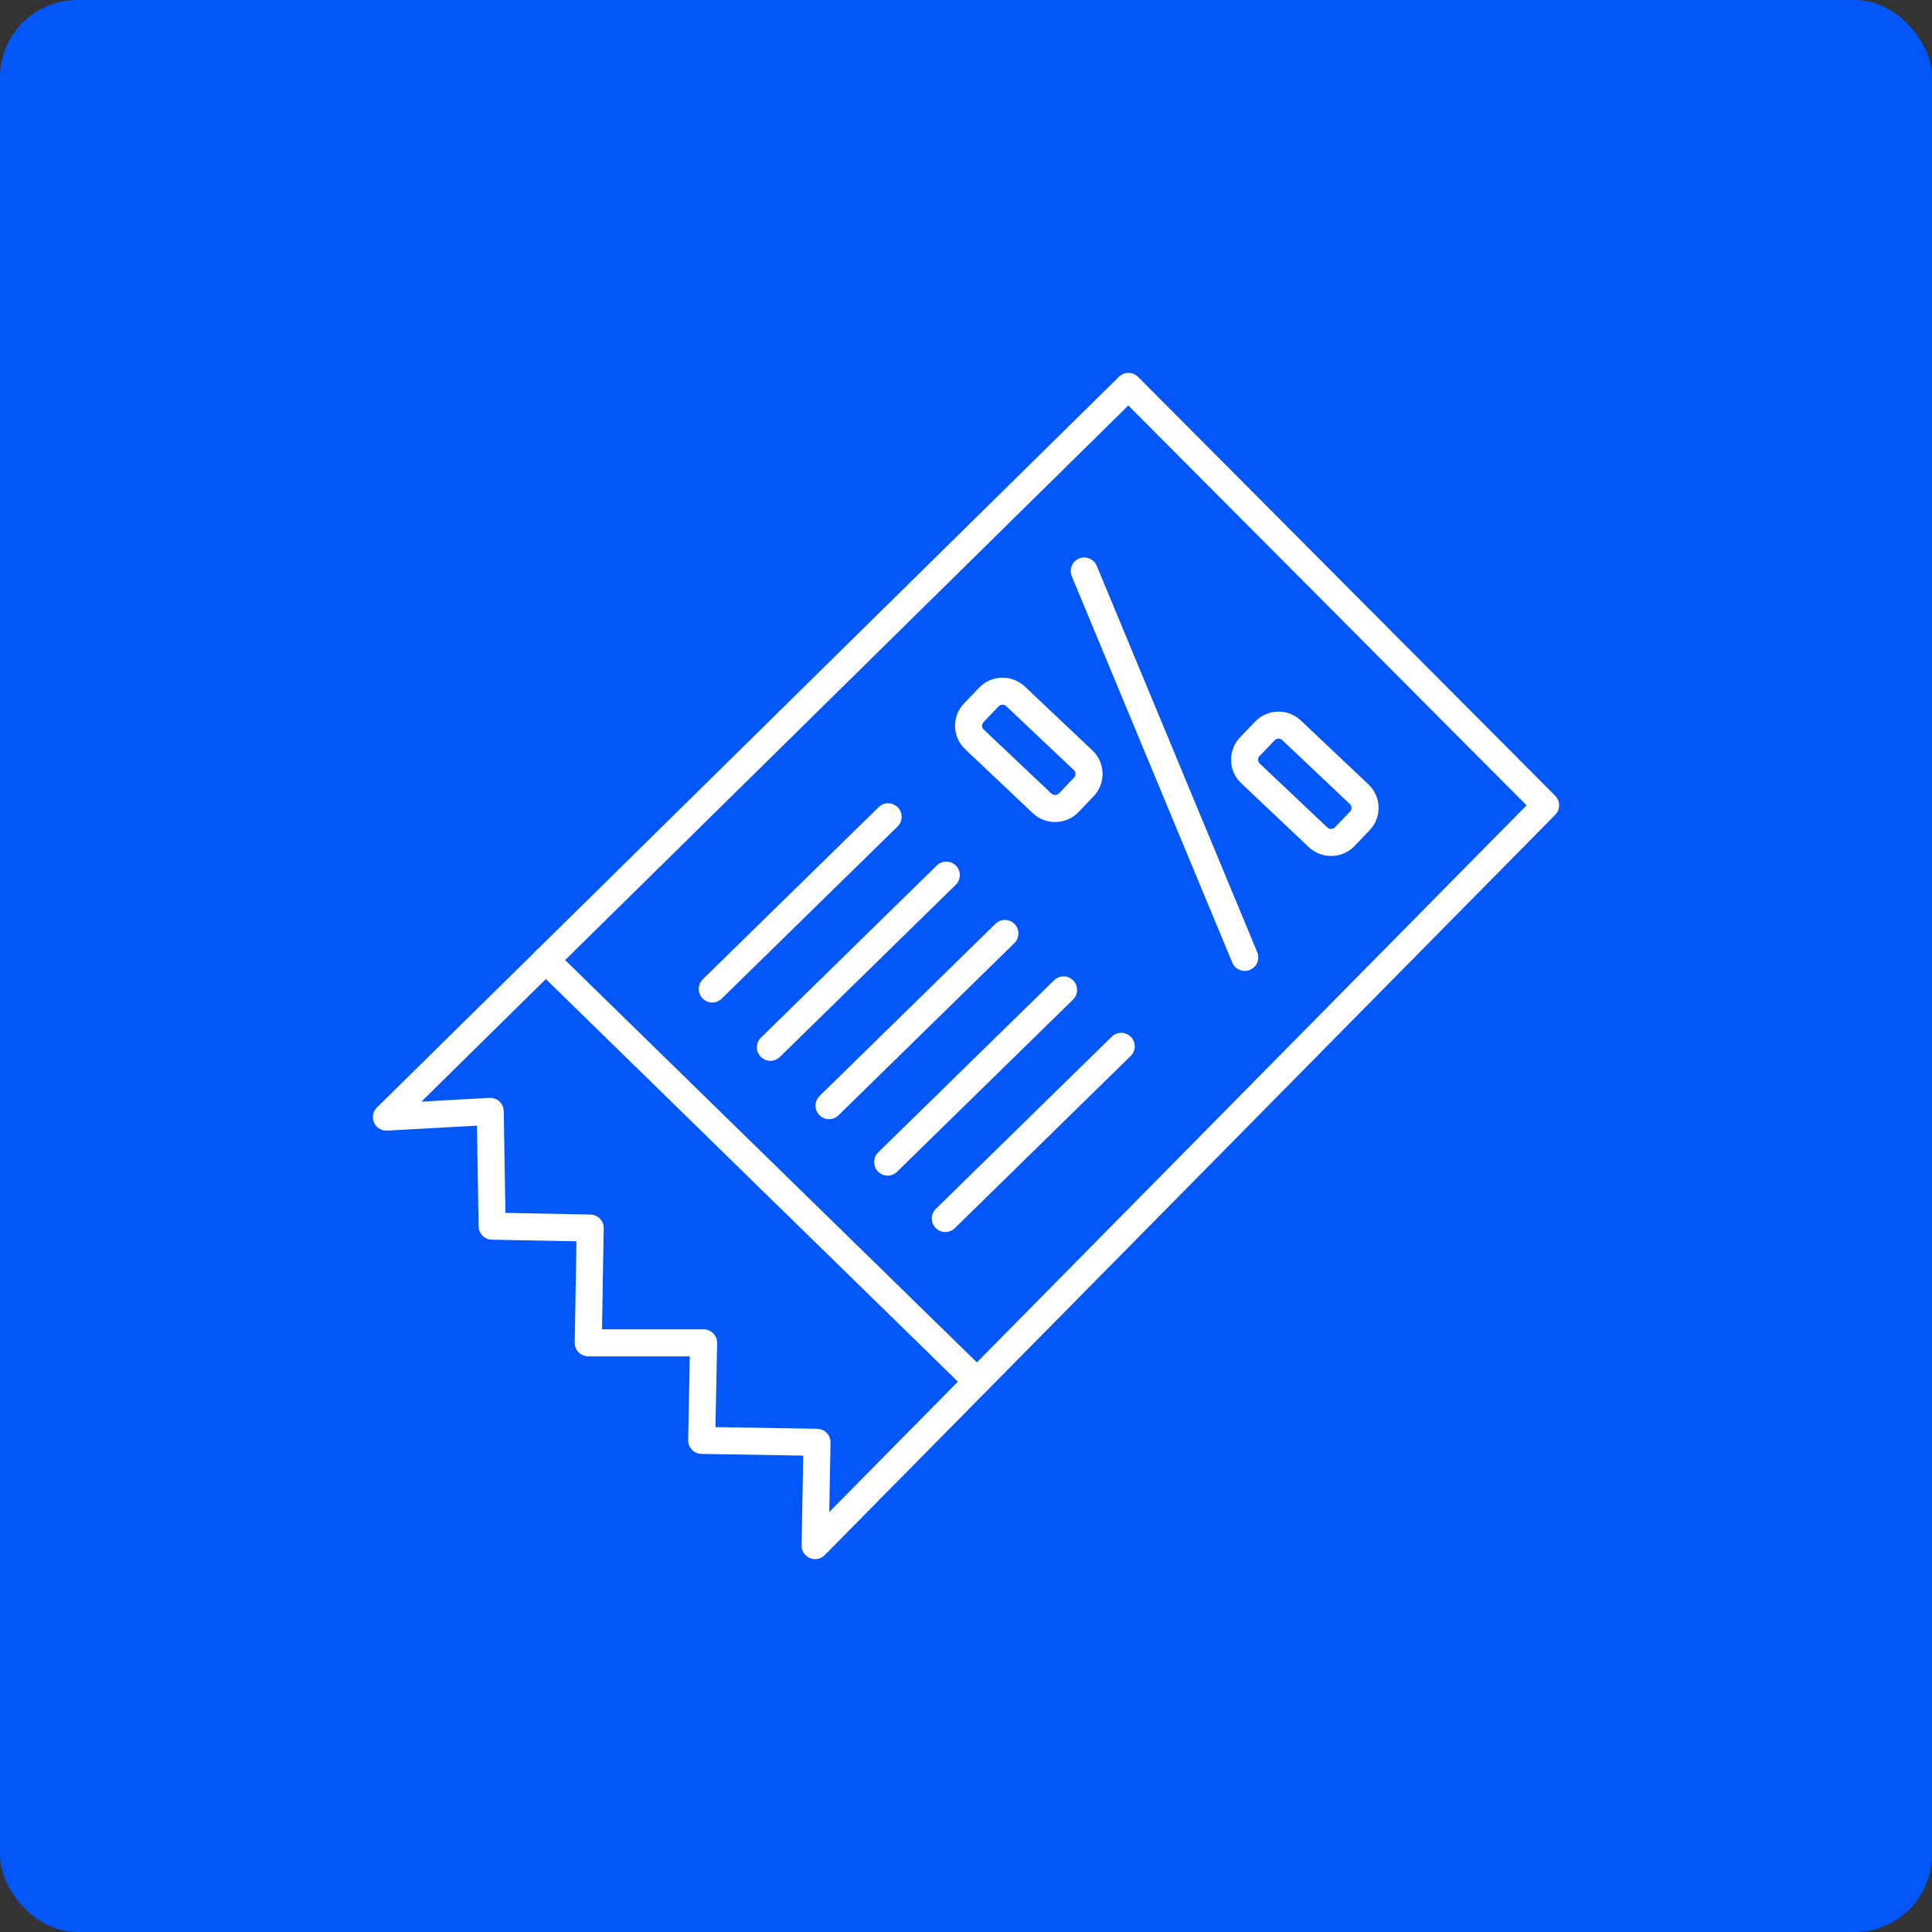
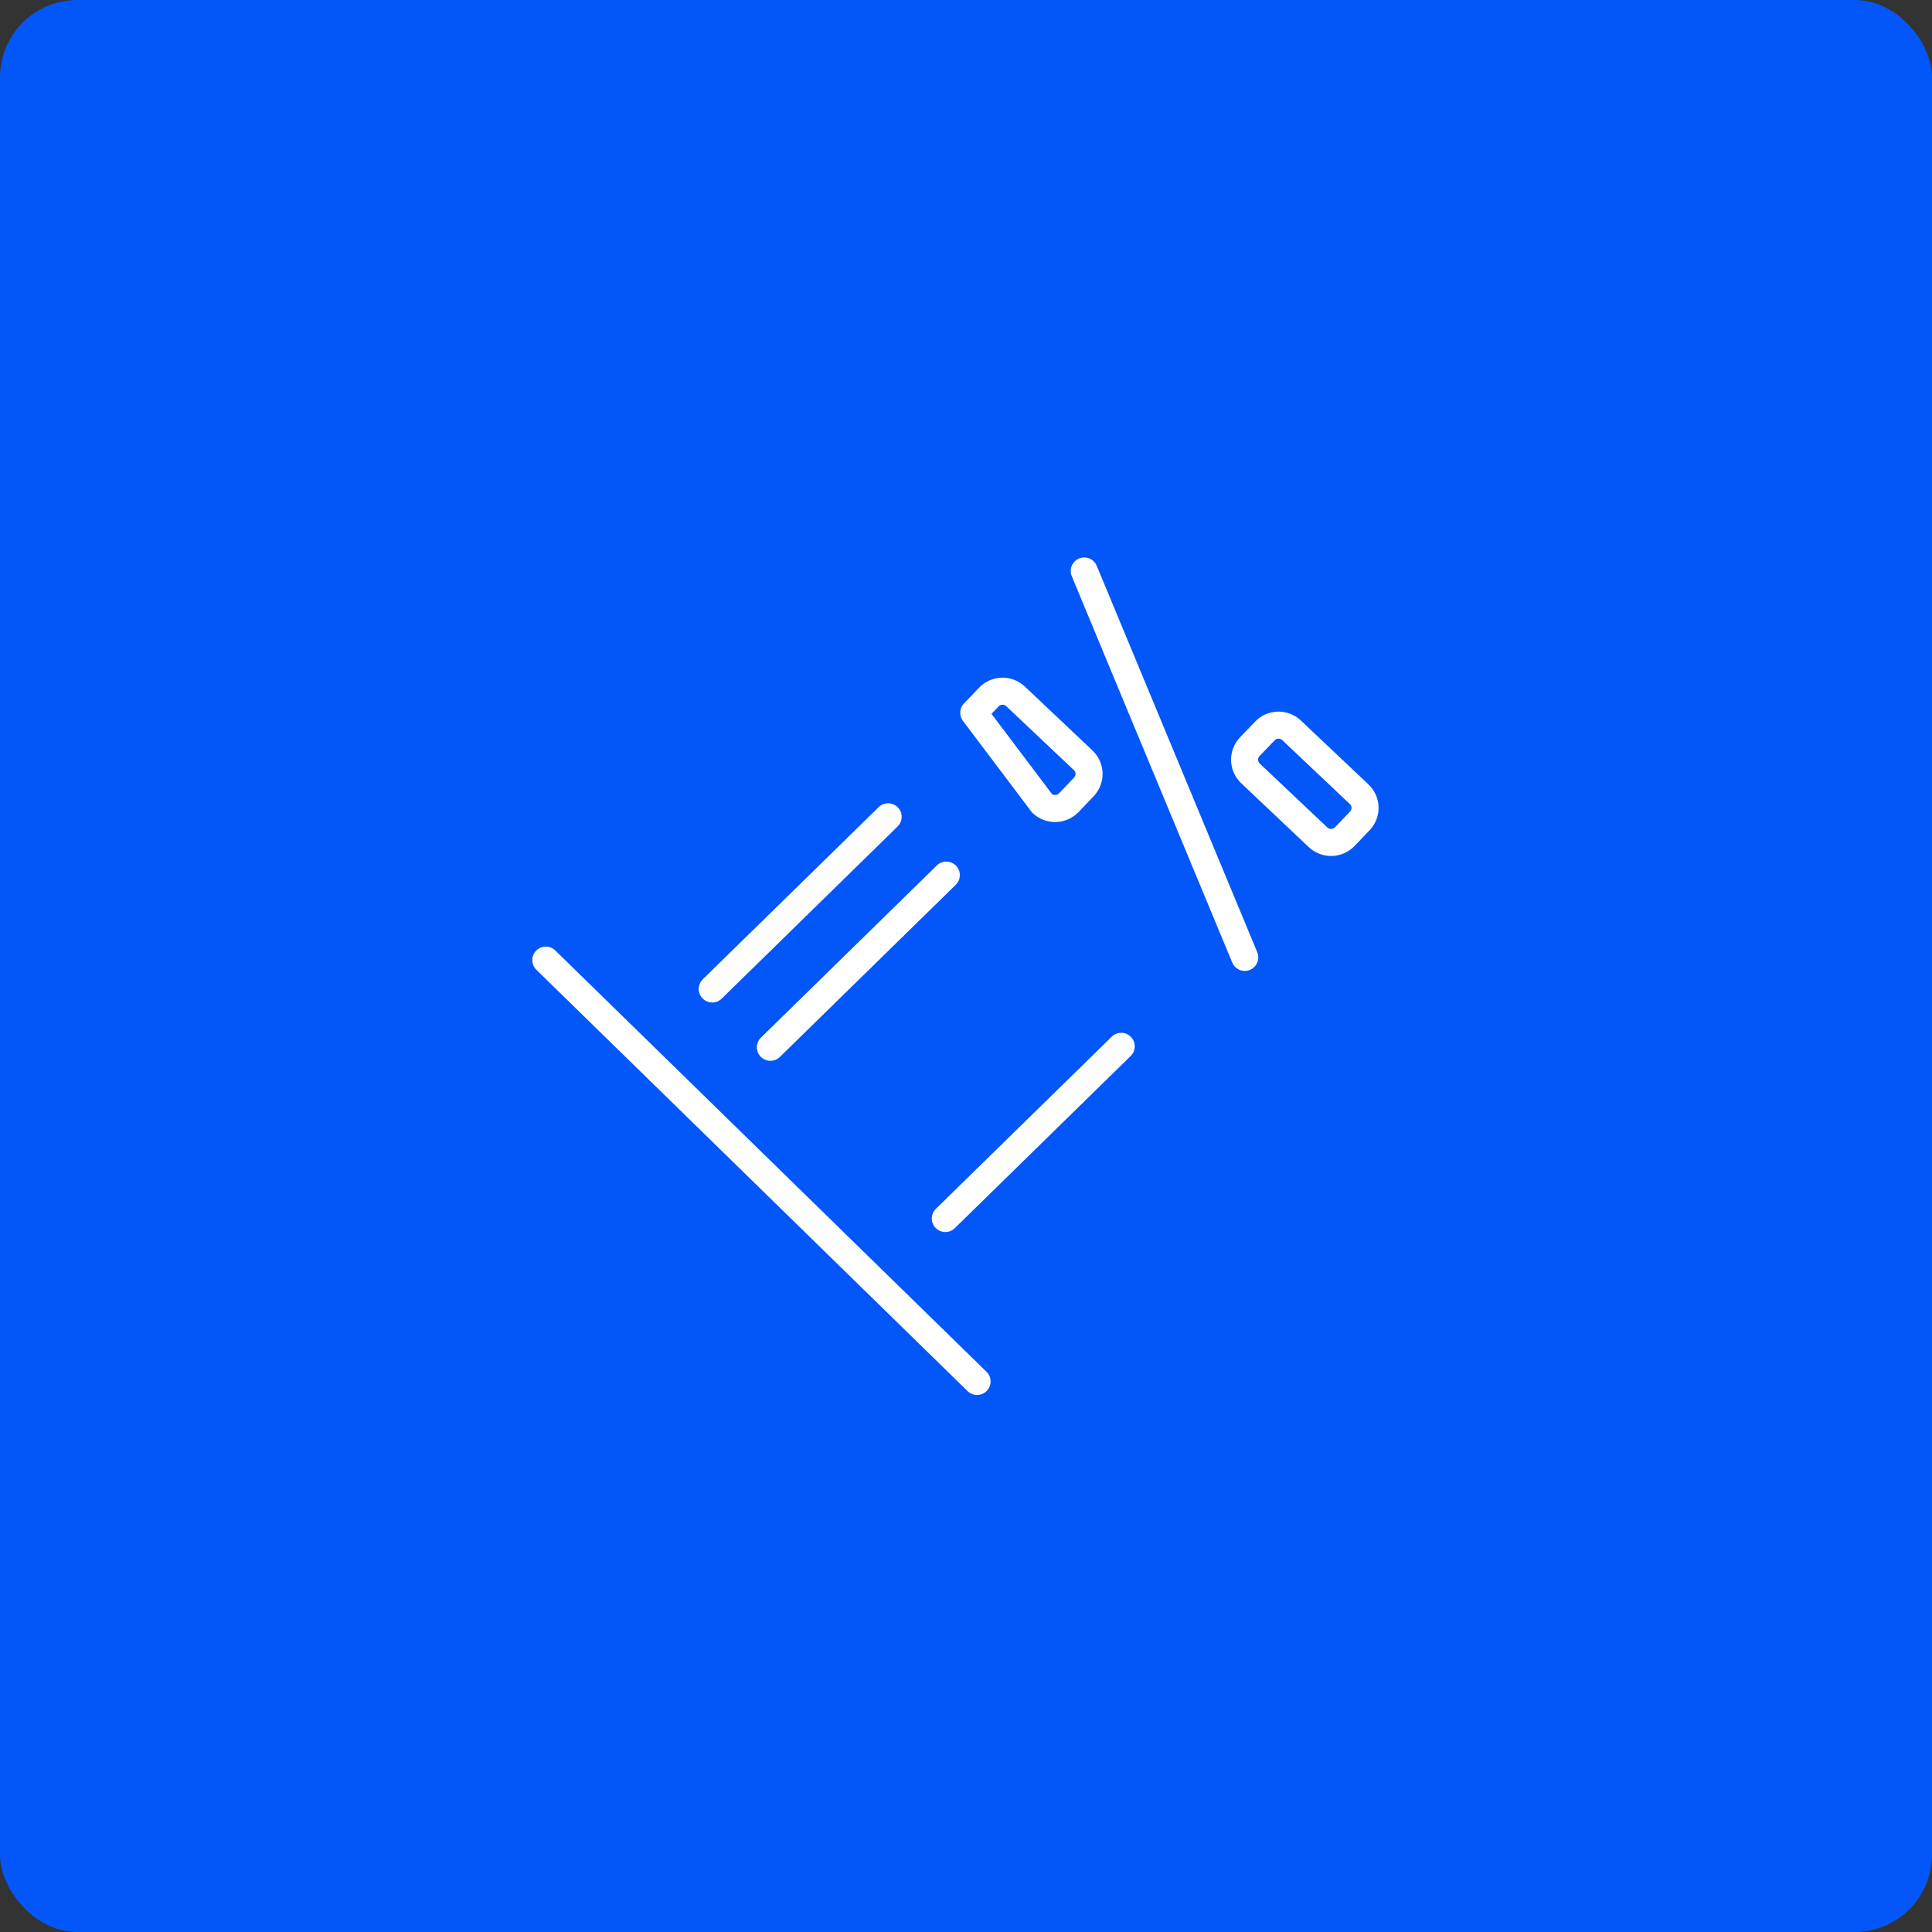
<svg xmlns="http://www.w3.org/2000/svg" width="50" height="50" viewBox="0 0 50 50" fill="none">
  <rect x="0" y="0" width="50" height="50" fill="#333333" stroke="none" />
  <rect width="50" height="50" rx="2" fill="#0357F8" />
  <path d="M22.985 21.139L18.433 25.594" stroke="white" stroke-width="0.7" stroke-miterlimit="22.926" stroke-linecap="round" stroke-linejoin="round" />
  <path d="M24.49 22.648L19.938 27.104" stroke="white" stroke-width="0.7" stroke-miterlimit="22.926" stroke-linecap="round" stroke-linejoin="round" />
-   <path d="M26.007 24.158L21.455 28.614" stroke="white" stroke-width="0.7" stroke-miterlimit="22.926" stroke-linecap="round" stroke-linejoin="round" />
-   <path d="M27.525 25.619L22.972 30.074" stroke="white" stroke-width="0.7" stroke-miterlimit="22.926" stroke-linecap="round" stroke-linejoin="round" />
  <path d="M29.017 27.079L24.465 31.535" stroke="white" stroke-width="0.7" stroke-miterlimit="22.926" stroke-linecap="round" stroke-linejoin="round" />
-   <path fill-rule="evenodd" clip-rule="evenodd" d="M10 28.911L29.204 10L40 20.841L21.095 40L21.144 37.327L18.159 37.277L18.209 34.752H15.224L15.274 31.782L12.736 31.733L12.687 28.762L10 28.911Z" stroke="white" stroke-width="0.7" stroke-miterlimit="22.926" stroke-linecap="round" stroke-linejoin="round" />
  <path d="M14.126 24.848L25.286 35.752" stroke="white" stroke-width="0.7" stroke-miterlimit="22.926" stroke-linecap="round" stroke-linejoin="round" />
  <path d="M28.06 14.777L32.214 24.777" stroke="white" stroke-width="0.7" stroke-miterlimit="22.926" stroke-linecap="round" stroke-linejoin="round" />
-   <path d="M28.032 19.676L26.283 18.022C26.087 17.837 25.777 17.844 25.591 18.04L25.201 18.447C25.015 18.642 25.023 18.951 25.219 19.136L26.968 20.79C27.164 20.976 27.474 20.968 27.661 20.773L28.05 20.365C28.236 20.17 28.229 19.862 28.032 19.676Z" stroke="white" stroke-width="0.7" stroke-miterlimit="22.926" stroke-linecap="round" stroke-linejoin="round" />
+   <path d="M28.032 19.676L26.283 18.022C26.087 17.837 25.777 17.844 25.591 18.04L25.201 18.447L26.968 20.79C27.164 20.976 27.474 20.968 27.661 20.773L28.05 20.365C28.236 20.17 28.229 19.862 28.032 19.676Z" stroke="white" stroke-width="0.7" stroke-miterlimit="22.926" stroke-linecap="round" stroke-linejoin="round" />
  <path d="M35.175 20.555L33.426 18.901C33.23 18.715 32.92 18.723 32.734 18.918L32.344 19.325C32.158 19.52 32.166 19.829 32.362 20.015L34.111 21.669C34.307 21.854 34.617 21.846 34.804 21.651L35.193 21.244C35.379 21.049 35.371 20.74 35.175 20.555Z" stroke="white" stroke-width="0.7" stroke-miterlimit="22.926" stroke-linecap="round" stroke-linejoin="round" />
</svg>